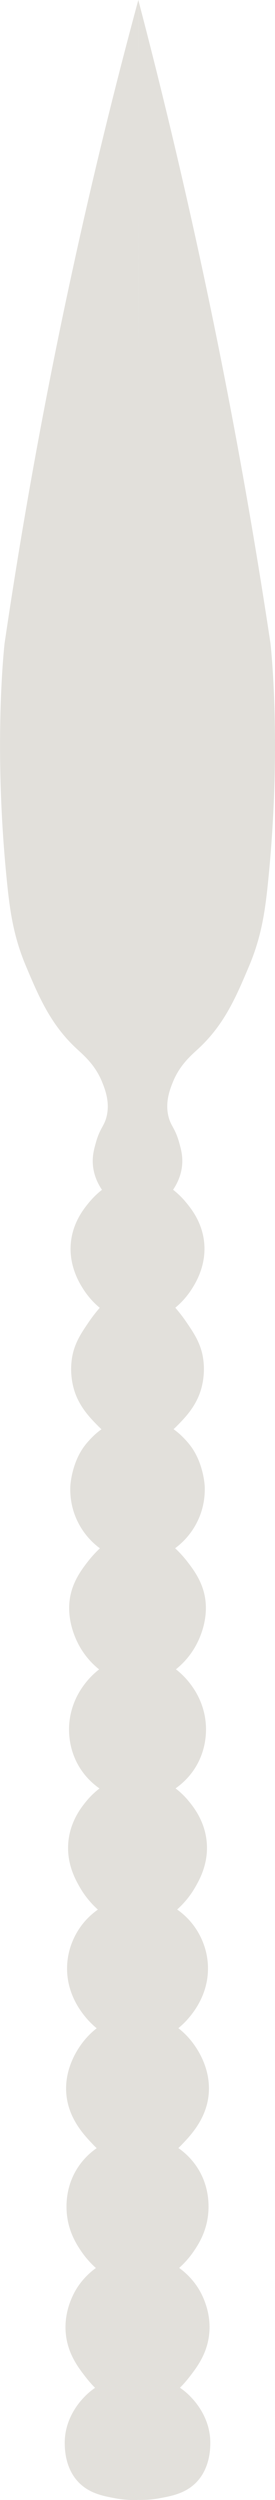
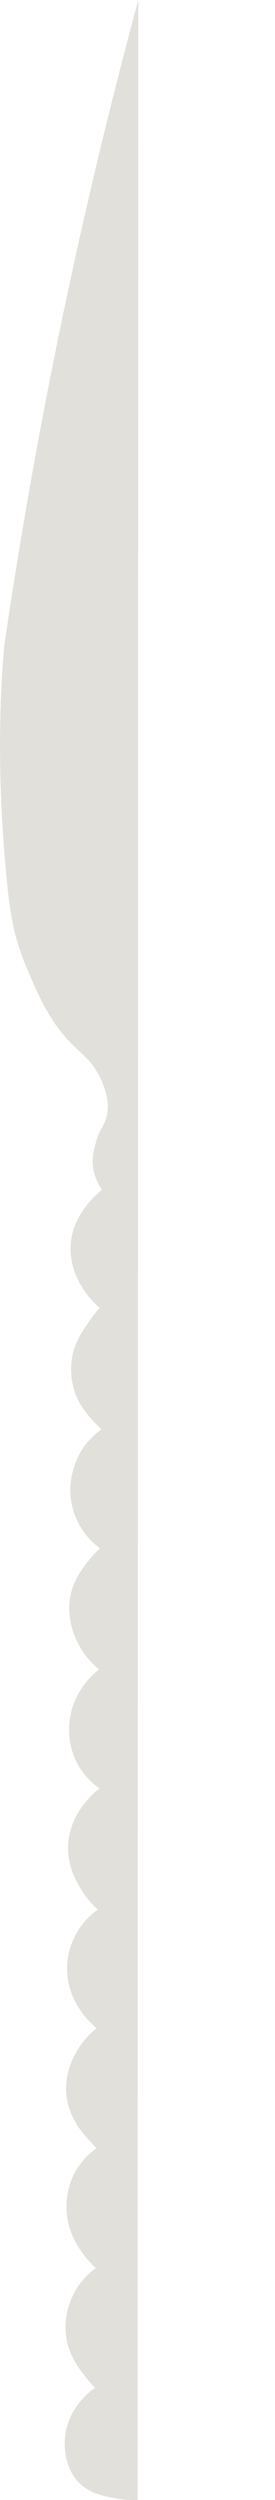
<svg xmlns="http://www.w3.org/2000/svg" id="Layer_2" data-name="Layer 2" viewBox="0 0 64.74 588.21">
  <defs>
    <style>
      .cls-1 {
        fill: #e2e0db;
      }
    </style>
  </defs>
  <g id="Layer_1-2" data-name="Layer 1">
    <g>
      <path class="cls-1" d="M32.56,0c-5.54,20.47-10.81,41.95-15.68,64.42-6.57,30.32-11.75,59.37-15.8,86.93,0,0-2.83,24.38,.72,57.67,.66,6.14,1.58,11.82,4.3,18.27,3.04,7.21,5.79,13.71,11.82,19.34,1.71,1.6,4.44,3.84,6.09,7.88,.67,1.66,1.94,4.77,1.07,8.24-.57,2.28-1.55,2.64-2.51,6.09-.43,1.53-.84,3.06-.72,5.01,.17,2.7,1.28,4.8,2.15,6.09-.82,.65-1.94,1.63-3.07,3.01-1.1,1.34-3.62,4.4-4.2,9-.72,5.71,2.02,10.05,3,11.55,1.3,1.99,2.73,3.36,3.75,4.2-.68,.78-1.59,1.89-2.55,3.3-1.6,2.35-3.03,4.44-3.75,7.35-.18,.74-.96,4.11,.15,8.25,1.15,4.3,4,7.11,5.7,8.85,.35,.36,.65,.64,.86,.83-.37,.26-.87,.65-1.43,1.14,0,0-1.58,1.4-2.76,3.05-2.9,4.05-3.14,9.15-3.14,9.15-.08,1.75,.03,4.93,1.72,8.38,1.65,3.38,4,5.38,5.24,6.29-.77,.72-1.79,1.76-2.86,3.14-1.12,1.45-2.92,3.79-3.81,6.86-1.64,5.66,.68,10.84,1.72,12.77,1.53,2.85,3.49,4.7,4.76,5.72-.89,.69-2.08,1.75-3.24,3.24-.88,1.14-3.51,4.63-3.81,9.91-.11,1.86-.03,5.99,2.57,10.1,1.53,2.41,3.37,3.92,4.57,4.76-.87,.67-2.01,1.66-3.14,3.05-1.11,1.36-3.74,4.65-4.19,9.53-.48,5.16,1.75,9.01,2.76,10.77,1.41,2.44,3.05,4.12,4.19,5.15-1.06,.75-2.55,1.97-3.91,3.81-.91,1.23-3.15,4.61-3.33,9.43-.25,6.31,3.18,10.65,4.29,12.01,.99,1.21,1.96,2.09,2.67,2.67-1.01,.79-2.42,2.06-3.72,3.91-.78,1.11-4.24,6.02-3.33,12.39,.76,5.35,4.2,8.96,6.19,11.05,.35,.37,.65,.66,.86,.86-1.21,.84-3.05,2.35-4.57,4.76-3,4.75-2.61,9.62-2.38,11.34,.54,4.02,2.38,6.79,3.33,8.19,1.2,1.76,2.46,3.05,3.43,3.91-1.19,.86-2.98,2.38-4.48,4.76-.64,1.02-3.42,5.67-2.48,11.62,.68,4.31,3,7.29,4.67,9.43,.81,1.03,1.55,1.84,2.1,2.38-.67,.46-1.61,1.17-2.57,2.19-.86,.9-4.66,4.91-4.57,10.96,.02,1.23,.07,6.09,3.62,9.43,2.49,2.34,5.58,2.91,8.38,3.43,2.09,.38,3.87,.42,5.15,.38" />
-       <path class="cls-1" d="M32.56,0c5.39,20.56,10.53,42.03,15.31,64.4,6.45,30.2,11.64,59.24,15.8,86.93,0,0,2.83,24.38-.72,57.67-.66,6.14-1.58,11.82-4.3,18.27-3.04,7.21-5.79,13.71-11.82,19.34-1.71,1.6-4.44,3.84-6.09,7.88-.67,1.66-1.94,4.77-1.07,8.24,.57,2.28,1.55,2.64,2.51,6.09,.43,1.53,.84,3.06,.72,5.01-.17,2.7-1.28,4.8-2.15,6.09,.82,.65,1.94,1.63,3.07,3.01,1.1,1.34,3.62,4.4,4.2,9,.72,5.71-2.02,10.05-3,11.55-1.3,1.99-2.73,3.36-3.75,4.2,.68,.78,1.59,1.89,2.55,3.3,1.6,2.35,3.03,4.44,3.75,7.35,.18,.74,.96,4.11-.15,8.25-1.15,4.3-4,7.11-5.7,8.85-.35,.36-.65,.64-.86,.83,.37,.26,.87,.65,1.43,1.14,0,0,1.58,1.4,2.76,3.05,2.9,4.05,3.14,9.15,3.14,9.15,.08,1.75-.03,4.93-1.72,8.38-1.65,3.38-4,5.38-5.24,6.29,.77,.72,1.79,1.76,2.86,3.14,1.12,1.45,2.92,3.79,3.81,6.86,1.64,5.66-.68,10.84-1.72,12.77-1.53,2.85-3.49,4.7-4.76,5.72,.89,.69,2.08,1.75,3.24,3.24,.88,1.14,3.51,4.63,3.81,9.91,.11,1.86,.03,5.99-2.57,10.1-1.53,2.41-3.37,3.92-4.57,4.76,.87,.67,2.01,1.66,3.14,3.05,1.11,1.36,3.74,4.65,4.19,9.53,.48,5.16-1.75,9.01-2.76,10.77-1.41,2.44-3.05,4.12-4.19,5.15,1.06,.75,2.55,1.97,3.91,3.81,.91,1.23,3.15,4.61,3.33,9.43,.25,6.31-3.18,10.65-4.29,12.01-.99,1.21-1.96,2.09-2.67,2.67,1.01,.79,2.42,2.06,3.72,3.91,.78,1.11,4.24,6.02,3.33,12.39-.76,5.35-4.2,8.96-6.19,11.05-.35,.37-.65,.66-.86,.86,1.21,.84,3.05,2.35,4.57,4.76,3,4.75,2.61,9.62,2.38,11.34-.54,4.02-2.38,6.79-3.33,8.19-1.2,1.76-2.46,3.05-3.43,3.91,1.19,.86,2.98,2.38,4.48,4.76,.64,1.02,3.42,5.67,2.48,11.62-.68,4.31-3,7.29-4.67,9.43-.81,1.03-1.55,1.84-2.1,2.38,.67,.46,1.61,1.17,2.57,2.19,.86,.9,4.66,4.91,4.57,10.96-.02,1.23-.07,6.09-3.62,9.43-2.49,2.34-5.58,2.91-8.38,3.43-2.09,.38-3.87,.42-5.15,.38" />
    </g>
  </g>
</svg>